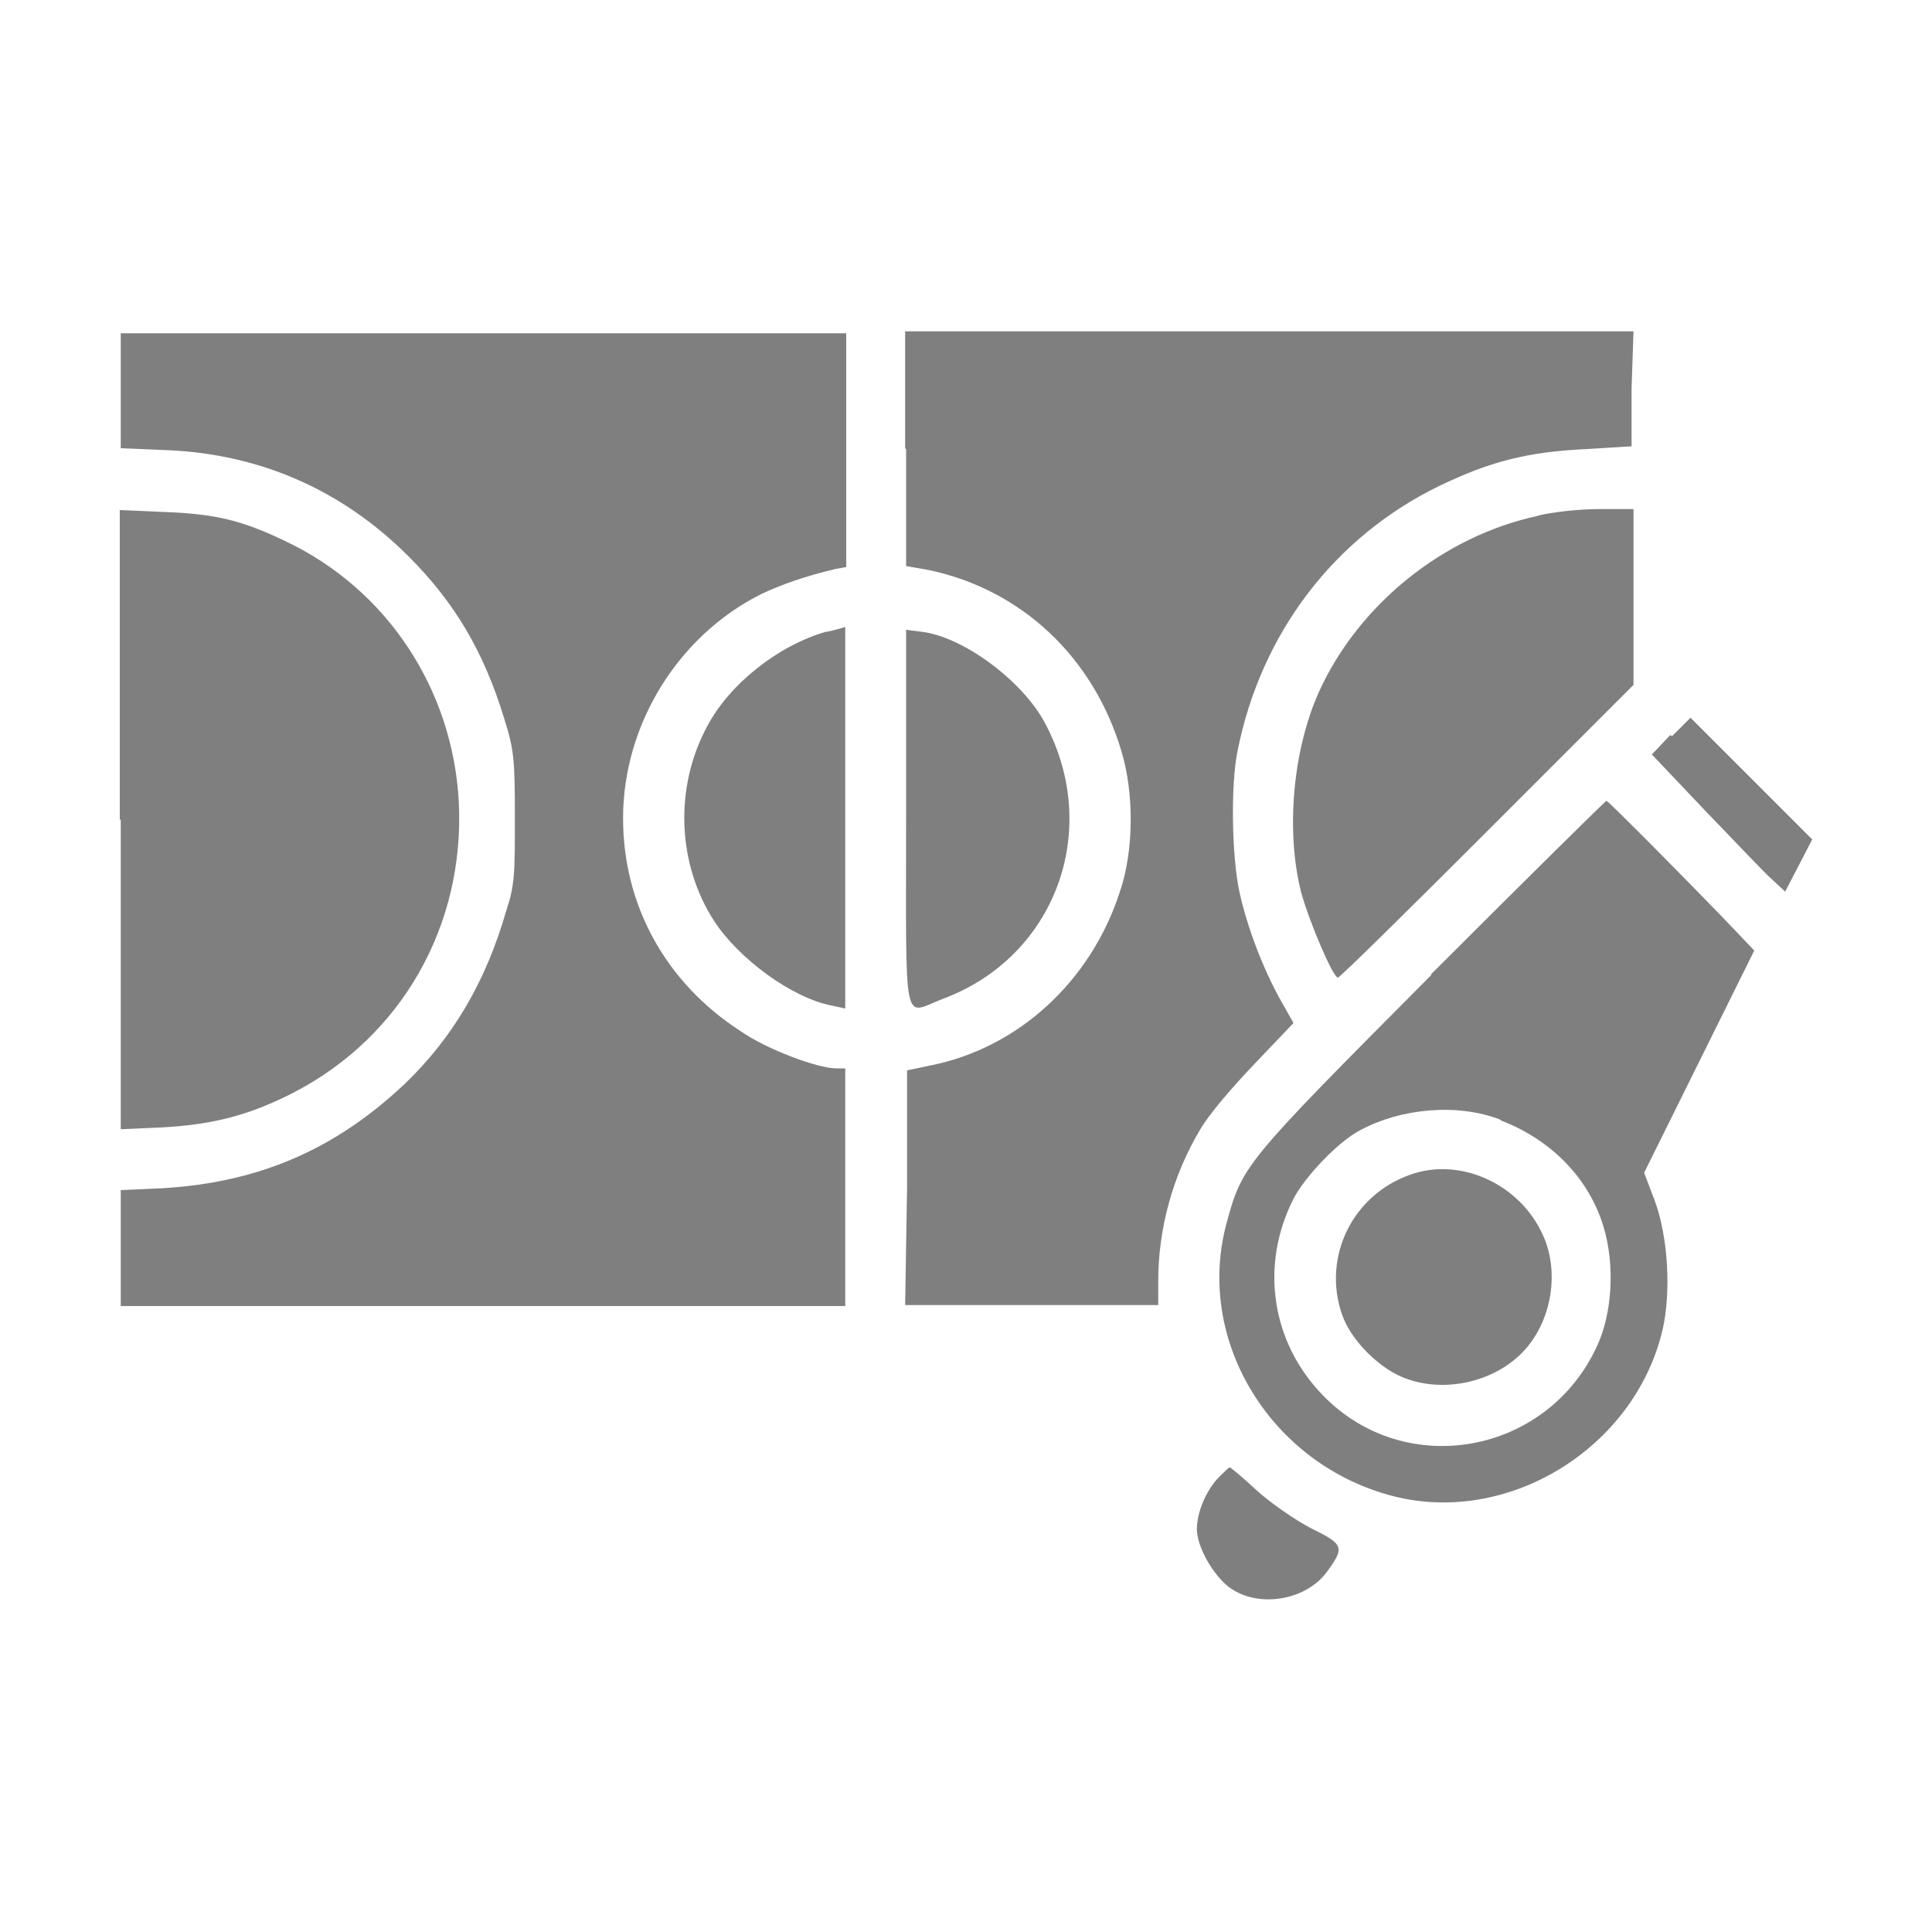
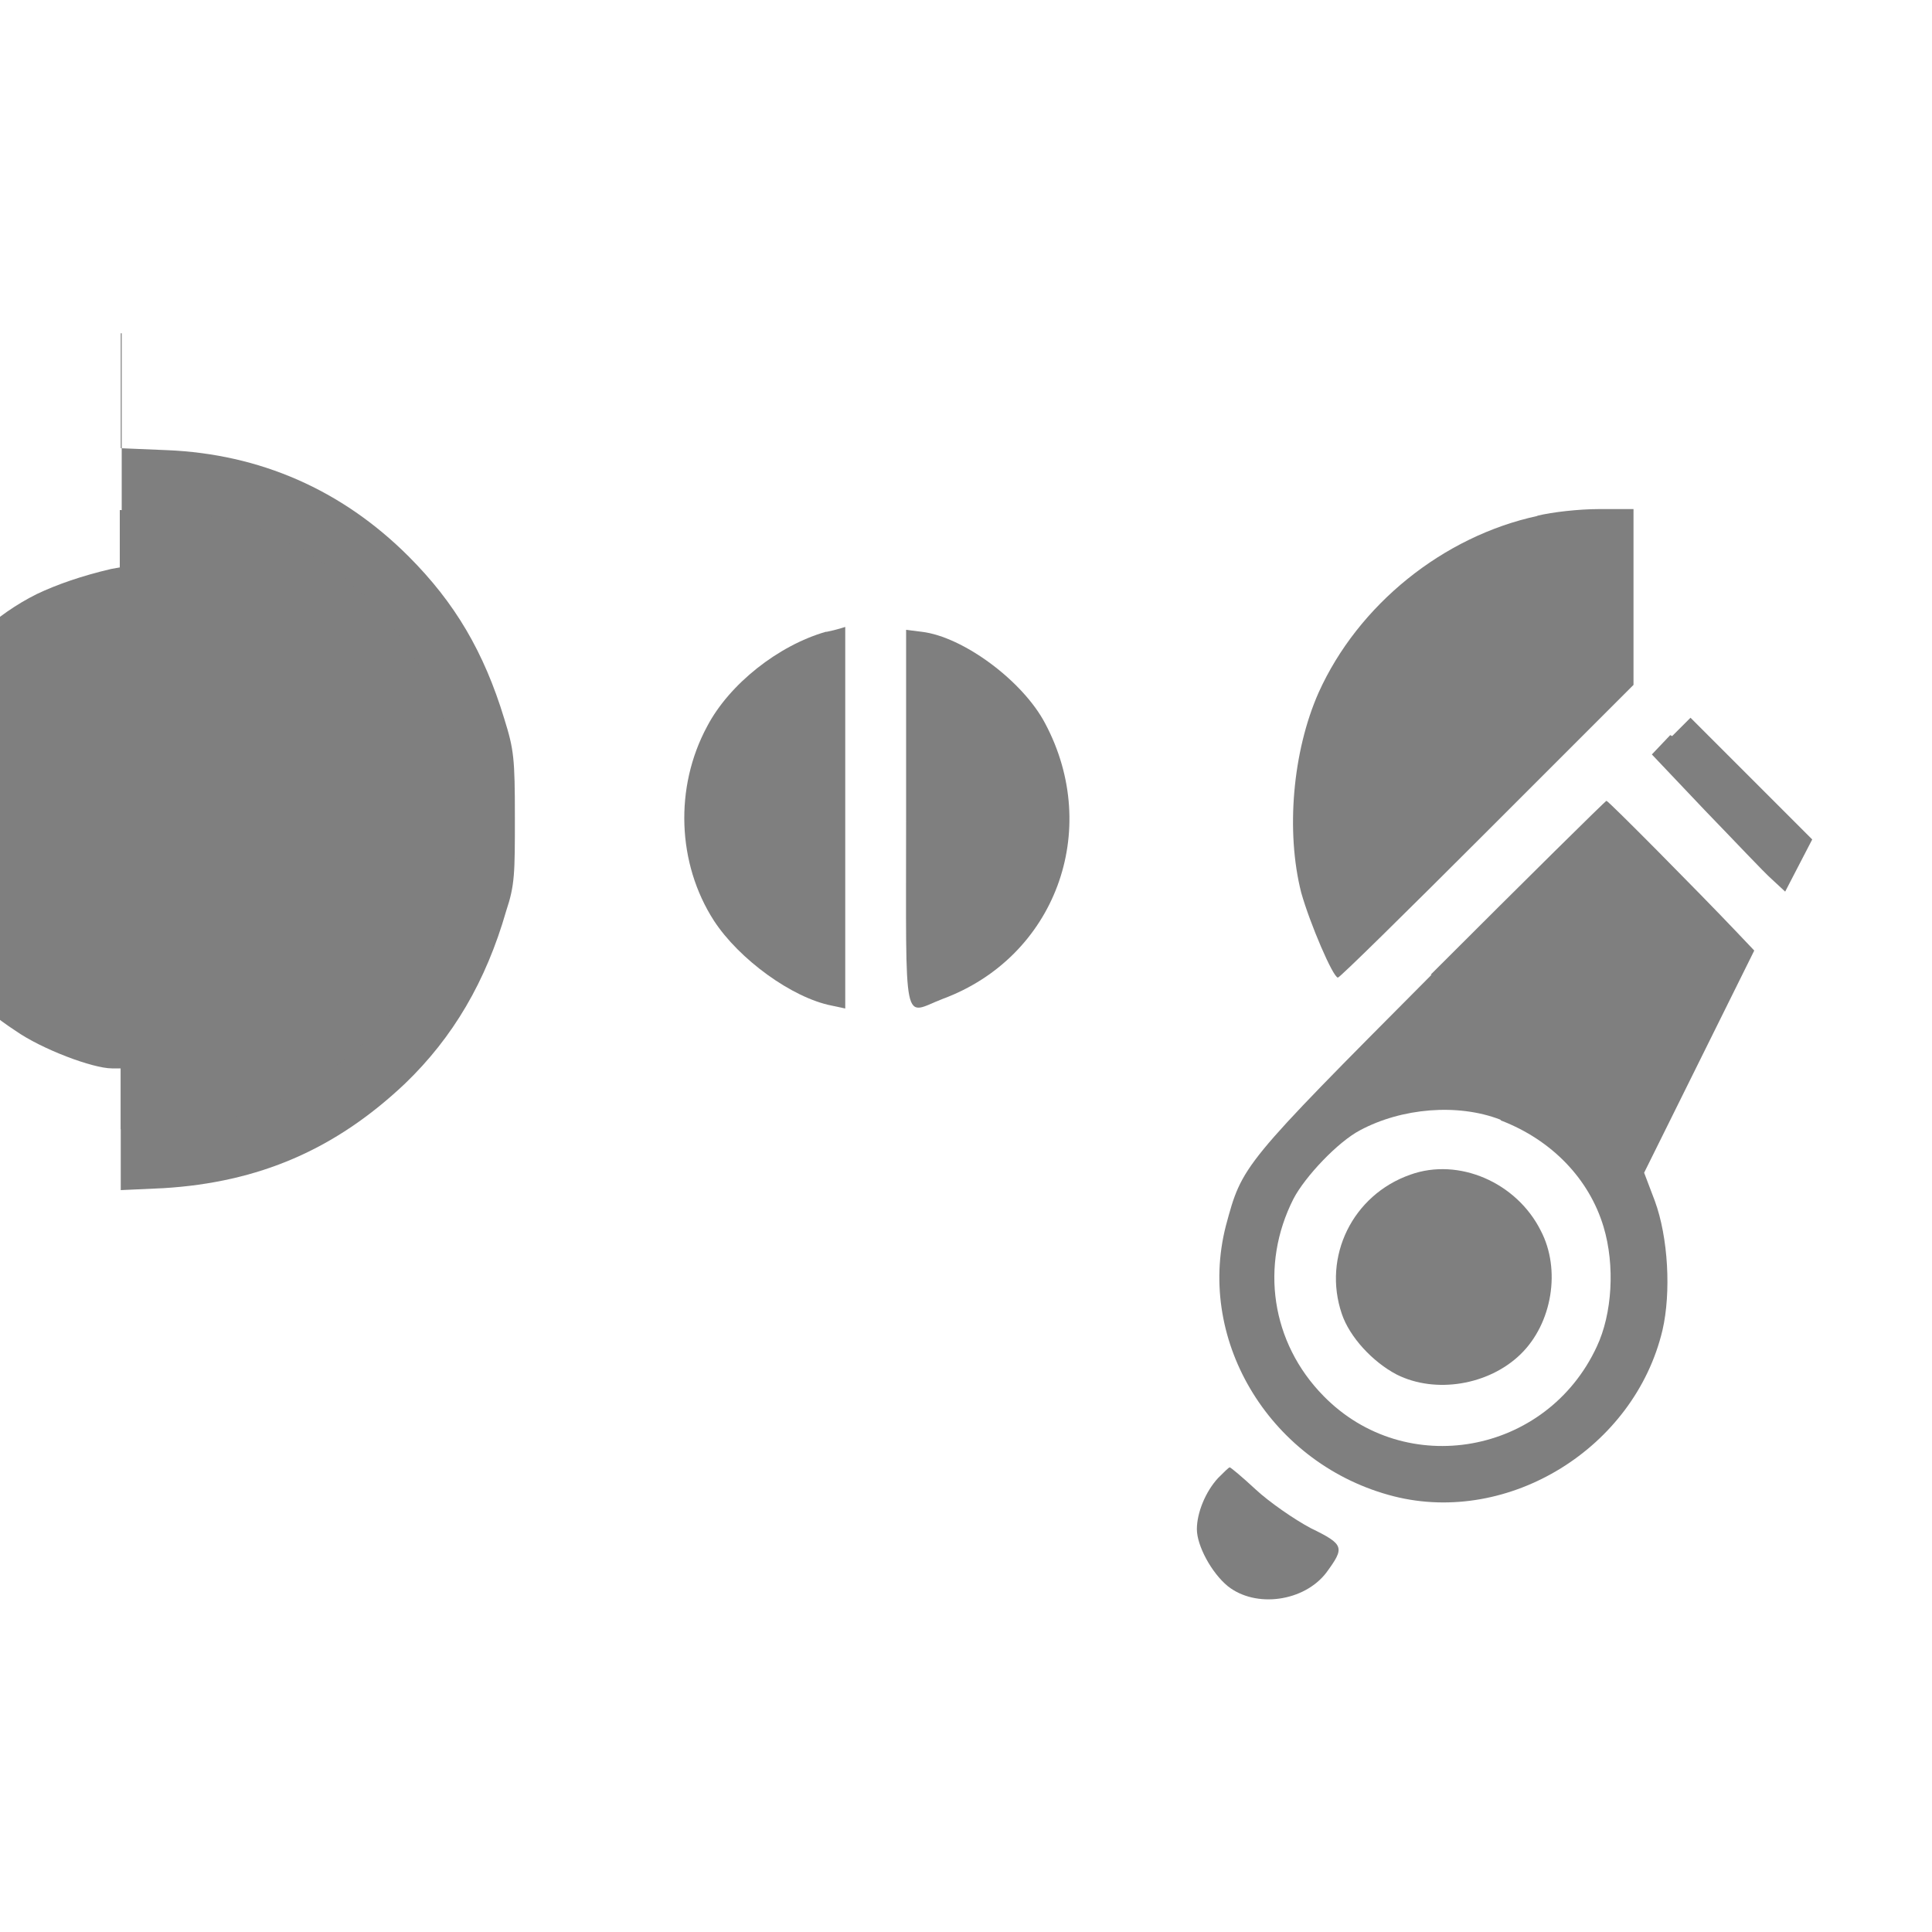
<svg xmlns="http://www.w3.org/2000/svg" id="Layer_1" width="20" height="20" version="1.1" viewBox="0 0 20 20">
  <defs>
    <style>
      .st0 {
        fill: #7f7f7f;
      }
    </style>
  </defs>
-   <path class="st0" d="M1.25,4.04v.6l.48.02c.96.04,1.81.41,2.5,1.1.48.48.78.99.99,1.68.1.32.11.41.11,1.02,0,.58,0,.7-.09.97-.21.73-.55,1.31-1.05,1.79-.72.68-1.51,1.02-2.5,1.08l-.44.02v1.2h7.5v-2.46h-.09c-.2,0-.73-.2-1-.39-.77-.5-1.21-1.3-1.21-2.2,0-.97.57-1.89,1.43-2.32.21-.1.47-.19.77-.26l.11-.02v-2.42H1.25v.6Z" />
-   <path class="st0" d="M9.38,4.65v1.21l.23.04c.96.2,1.71.9,2,1.88.13.43.13,1.03-.02,1.46-.3.92-1.05,1.61-1.96,1.79l-.24.05v1.21s-.02,1.22-.02,1.22h2.62v-.25c0-.54.15-1.09.43-1.56.09-.16.34-.45.57-.69l.4-.42-.13-.23c-.18-.32-.35-.76-.43-1.13s-.09-1.11-.02-1.45c.24-1.22,1-2.22,2.09-2.75.52-.25.9-.35,1.5-.38l.49-.03v-.6s.02-.59.02-.59h-7.54v1.21h0Z" />
+   <path class="st0" d="M1.25,4.04v.6l.48.02c.96.04,1.81.41,2.5,1.1.48.48.78.99.99,1.68.1.32.11.41.11,1.02,0,.58,0,.7-.09.97-.21.73-.55,1.31-1.05,1.79-.72.68-1.51,1.02-2.5,1.08l-.44.02v1.2v-2.46h-.09c-.2,0-.73-.2-1-.39-.77-.5-1.21-1.3-1.21-2.2,0-.97.57-1.89,1.43-2.32.21-.1.47-.19.77-.26l.11-.02v-2.42H1.25v.6Z" />
  <path class="st0" d="M1.25,8.48v3.21l.44-.02c.53-.03.9-.13,1.35-.36,1.12-.58,1.77-1.73,1.71-3-.06-1.17-.74-2.21-1.8-2.71-.44-.21-.71-.28-1.25-.3l-.46-.02v3.21h0Z" />
  <path class="st0" d="M15.92,5.34c-.98.21-1.86.92-2.27,1.83-.27.61-.34,1.44-.18,2.07.09.32.33.88.38.88.02,0,.71-.68,1.55-1.52l1.51-1.51v-1.82h-.36c-.2,0-.48.03-.64.07Z" />
  <path class="st0" d="M8.55,6.54c-.49.14-1,.54-1.23.98-.34.63-.31,1.42.07,2.01.26.4.81.8,1.22.88l.14.03v-1.98c0-1.09,0-1.98,0-1.97,0,0-.09.03-.19.05Z" />
  <path class="st0" d="M9.38,8.47c0,2.24-.04,2.03.38,1.87,1.16-.43,1.65-1.74,1.06-2.85-.23-.44-.85-.9-1.28-.95l-.16-.02v1.96h0Z" />
  <path class="st0" d="M17.29,7.61l-.19.2.55.58c.31.32.61.64.69.71l.14.13.14-.27.14-.27-.63-.63-.63-.63-.19.19Z" />
  <path class="st0" d="M14.82,10.09c-1.97,1.98-1.96,1.97-2.13,2.6-.31,1.21.48,2.48,1.74,2.8,1.19.3,2.49-.5,2.78-1.72.09-.39.06-.96-.08-1.34l-.11-.29.57-1.15.57-1.15-.19-.2c-.38-.4-1.32-1.35-1.34-1.35-.01,0-.83.81-1.82,1.8ZM15.54,11.6c.52.2.91.6,1.06,1.1.12.4.09.9-.07,1.24-.52,1.12-1.98,1.38-2.83.51-.54-.55-.66-1.35-.31-2.04.12-.23.46-.59.69-.71.43-.23,1.01-.28,1.45-.11Z" />
  <path class="st0" d="M14.6,12.16c-.6.21-.91.85-.71,1.44.08.24.32.5.57.63.4.2.95.11,1.28-.21s.42-.88.21-1.28c-.25-.5-.85-.76-1.35-.58Z" />
  <path class="st0" d="M12.61,15.3c-.13.14-.22.36-.22.53s.15.45.32.59c.29.23.79.16,1.02-.14.19-.26.19-.29-.16-.46-.17-.09-.43-.27-.57-.4-.14-.13-.26-.23-.27-.23s-.06.05-.12.11Z" />
</svg>